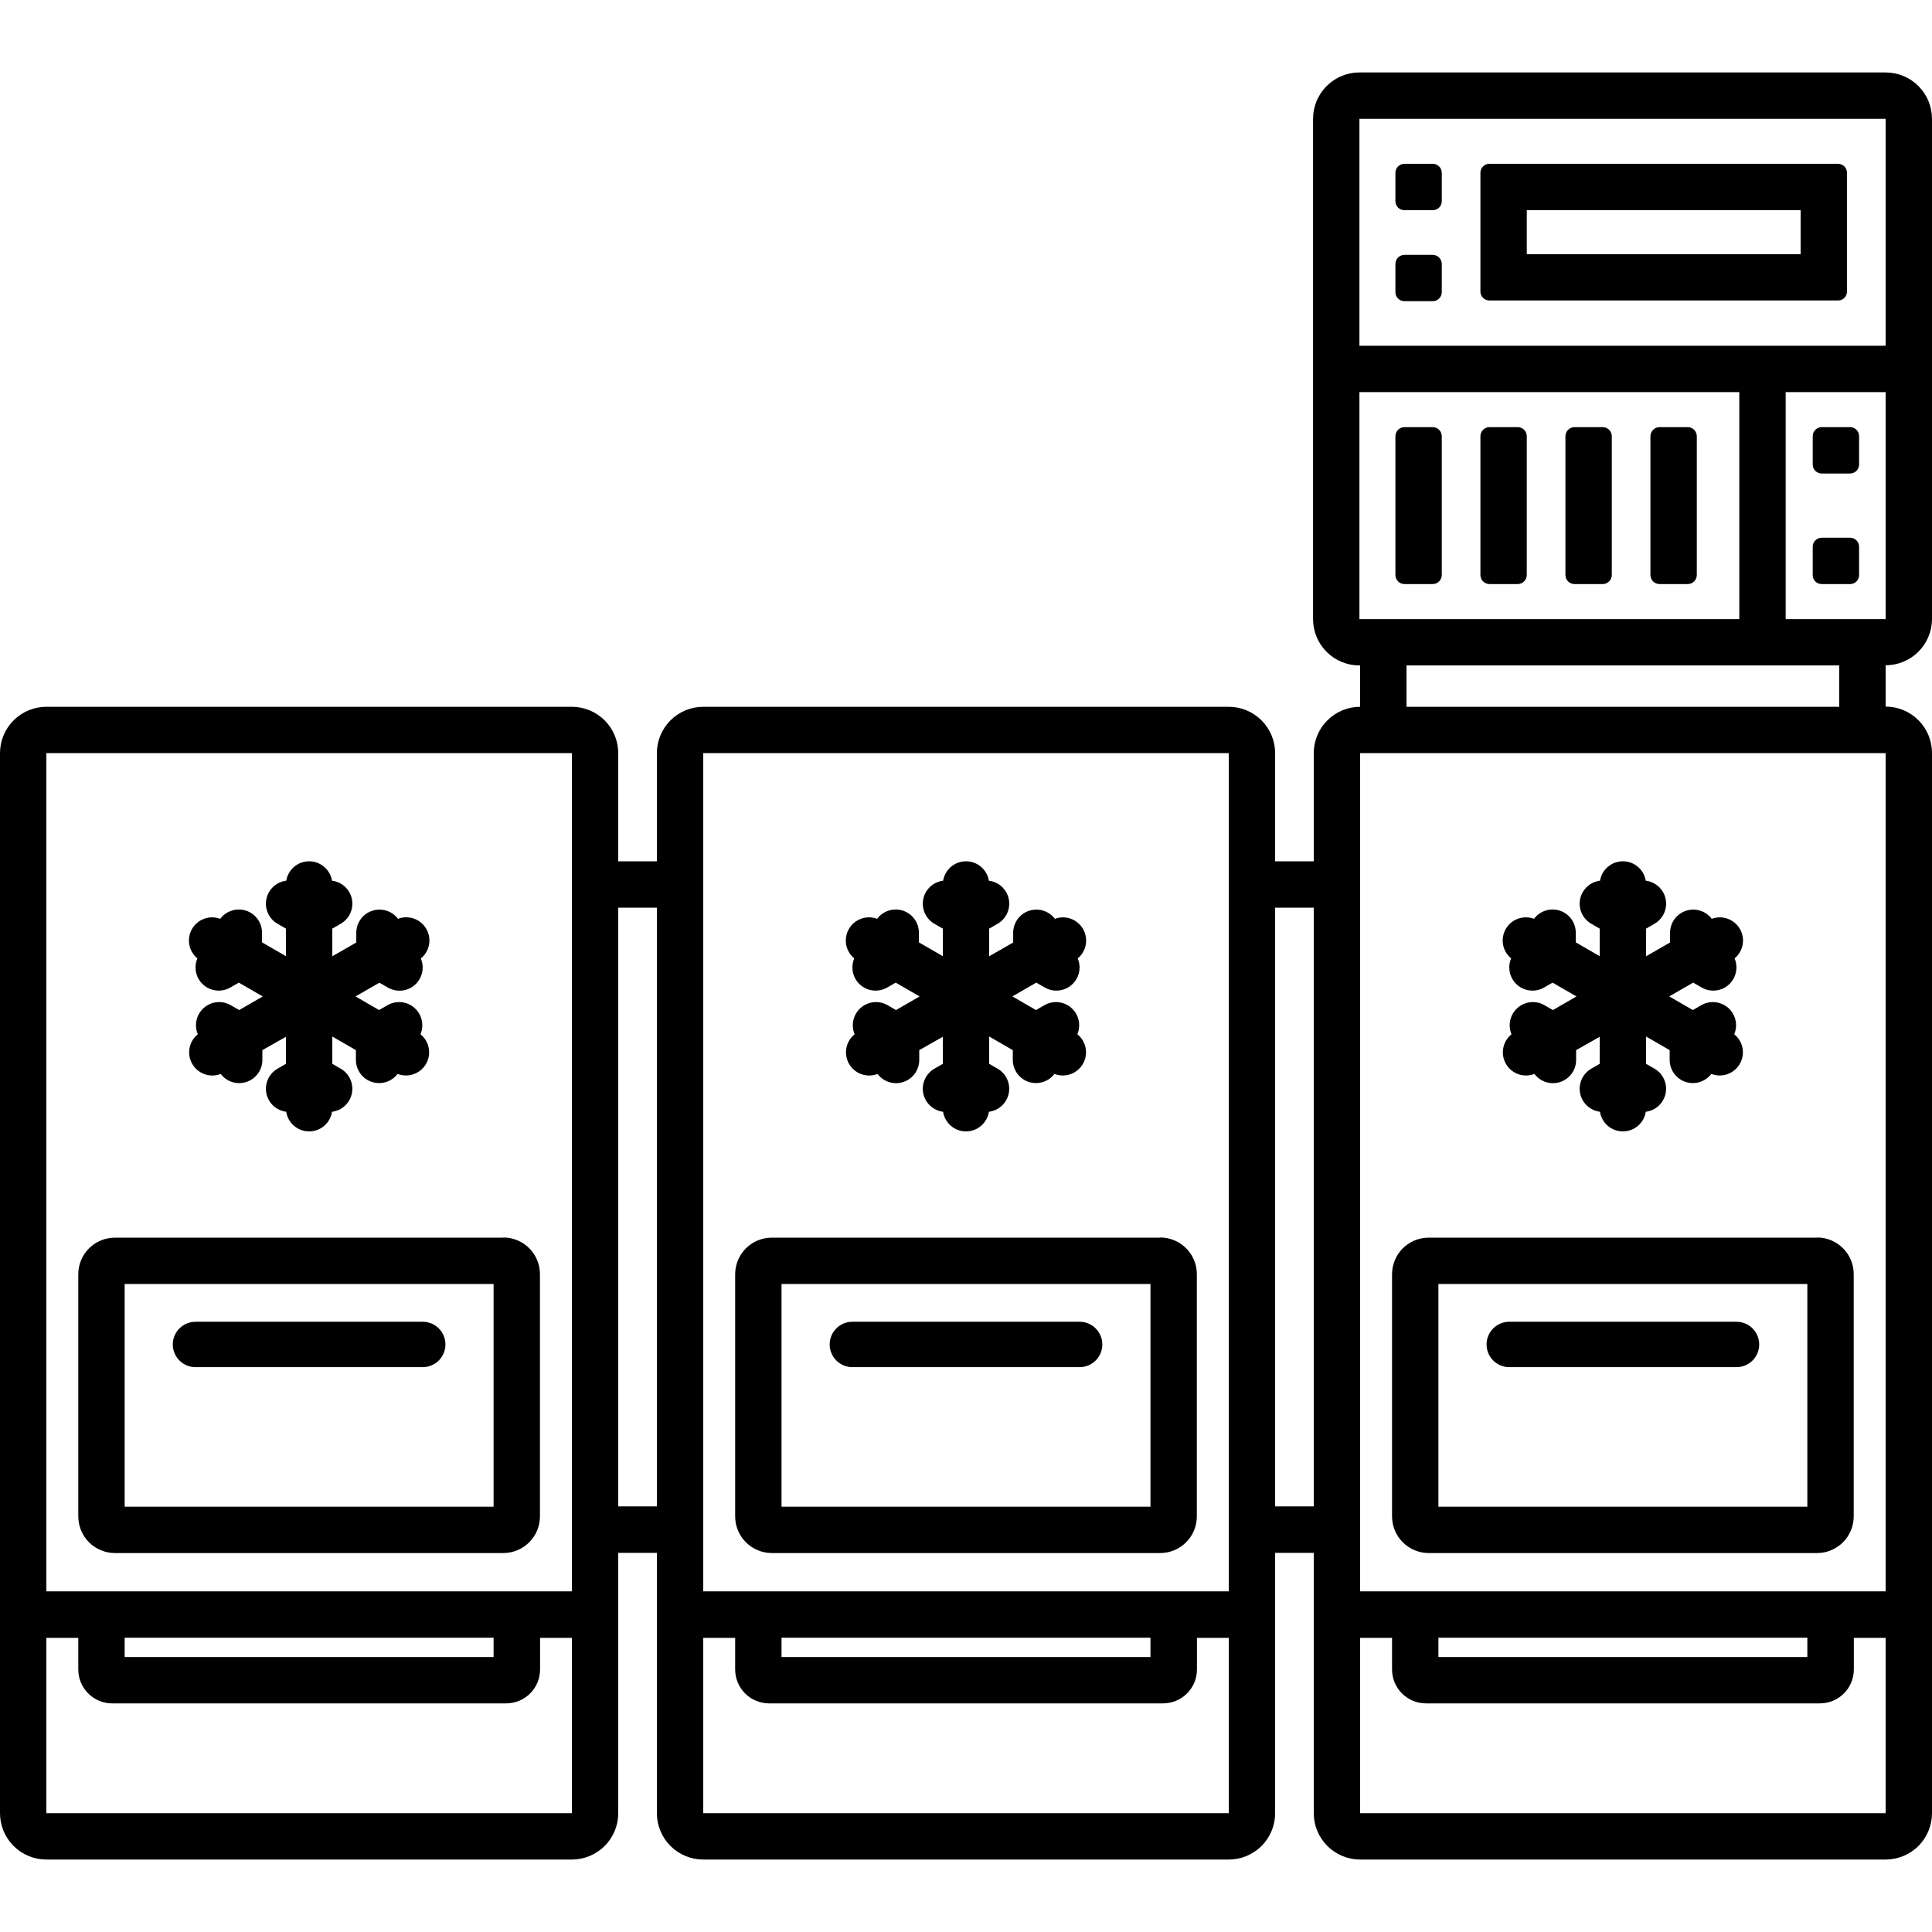
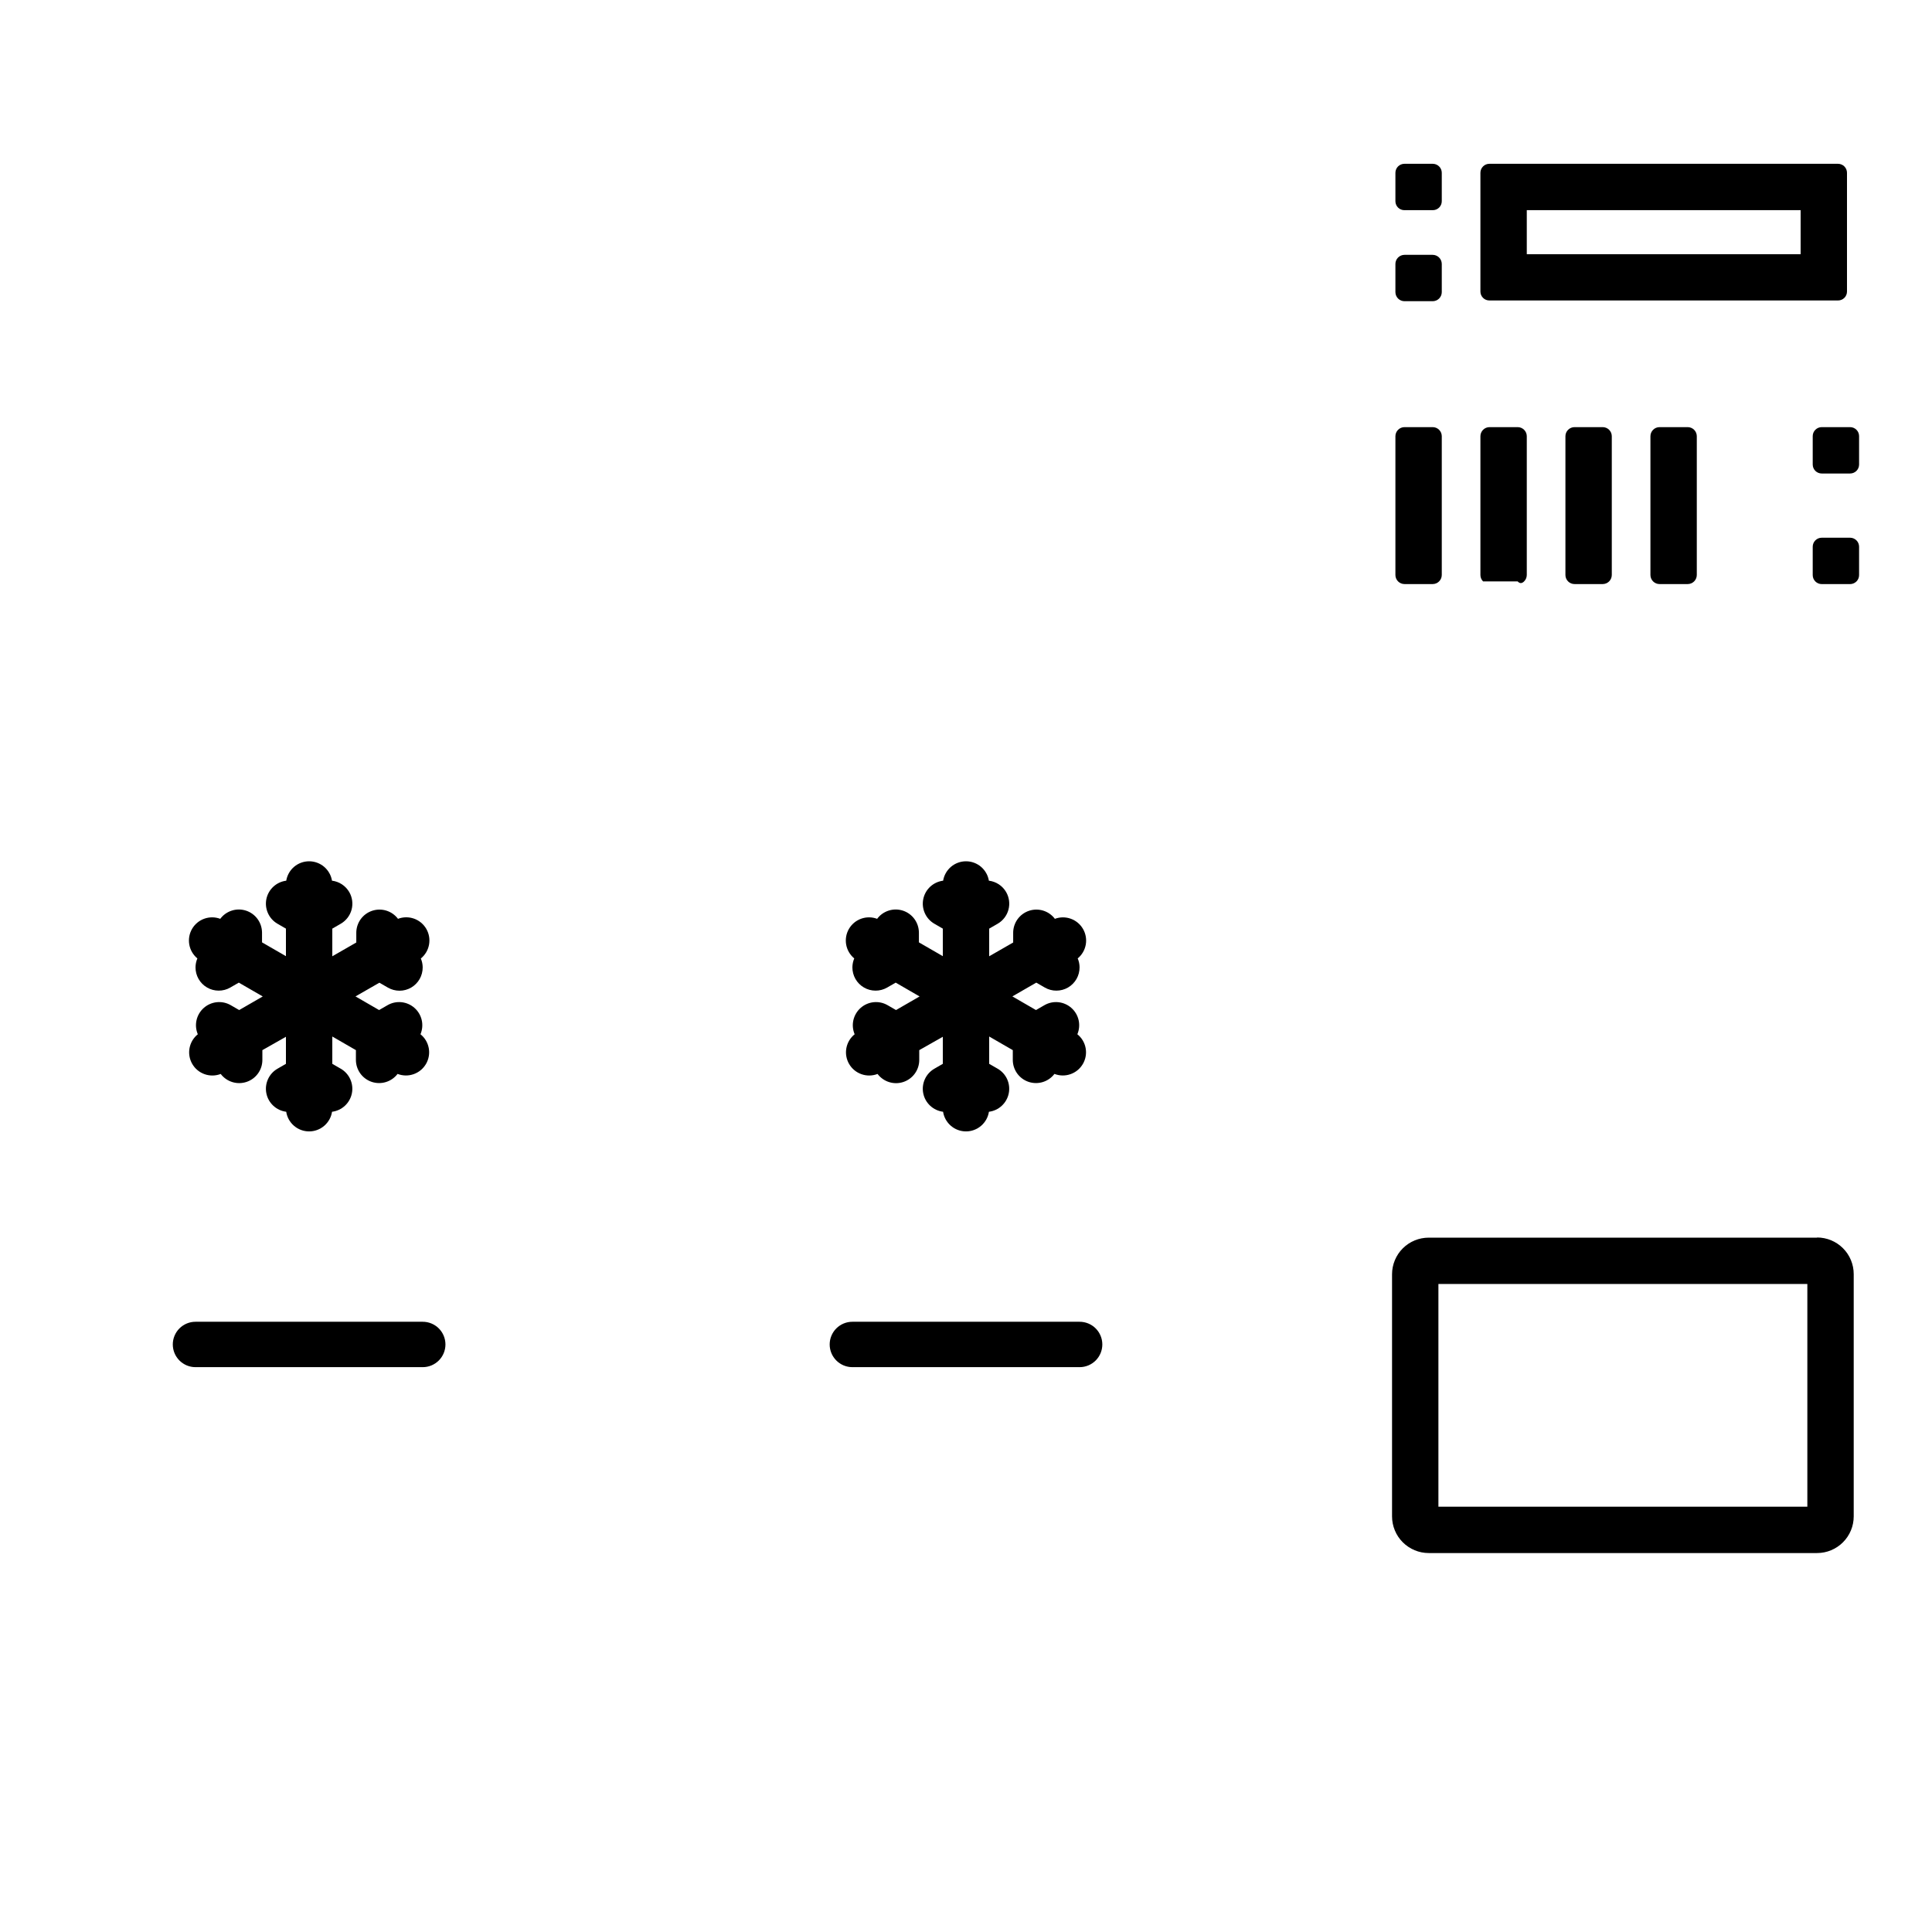
<svg xmlns="http://www.w3.org/2000/svg" width="96" height="96" viewBox="0 0 96 96" fill="none">
  <path d="M20.893 51.392C20.987 51.17 21.009 50.925 20.956 50.69C20.902 50.455 20.777 50.242 20.596 50.083C20.416 49.923 20.19 49.824 19.95 49.799C19.71 49.774 19.469 49.825 19.26 49.945L18.837 50.189L17.664 49.511L18.852 48.83L19.275 49.074C19.451 49.175 19.65 49.228 19.853 49.228C20.056 49.228 20.255 49.174 20.431 49.072C20.606 48.97 20.751 48.823 20.852 48.647C20.952 48.471 21.004 48.271 21.003 48.068C21.002 47.916 20.971 47.766 20.911 47.627C21.124 47.454 21.268 47.212 21.318 46.942C21.368 46.673 21.321 46.395 21.184 46.157C21.047 45.92 20.831 45.739 20.573 45.647C20.314 45.555 20.032 45.558 19.776 45.656C19.631 45.463 19.429 45.321 19.199 45.249C18.968 45.178 18.721 45.18 18.493 45.256C18.264 45.332 18.065 45.478 17.923 45.673C17.782 45.869 17.705 46.103 17.704 46.344V46.832L16.512 47.517V46.143L16.934 45.899C17.198 45.746 17.391 45.495 17.47 45.2C17.549 44.906 17.507 44.592 17.355 44.327C17.265 44.173 17.141 44.041 16.992 43.943C16.844 43.845 16.674 43.782 16.497 43.761C16.452 43.492 16.314 43.247 16.105 43.07C15.897 42.894 15.633 42.797 15.36 42.797C15.087 42.797 14.823 42.894 14.615 43.07C14.406 43.247 14.268 43.492 14.223 43.761C13.984 43.791 13.76 43.895 13.583 44.058C13.406 44.222 13.285 44.437 13.236 44.673C13.188 44.909 13.215 45.154 13.314 45.374C13.412 45.594 13.577 45.778 13.786 45.899L14.208 46.143V47.511L13.02 46.826V46.339C13.018 46.097 12.941 45.862 12.799 45.667C12.657 45.471 12.457 45.326 12.228 45.25C11.998 45.175 11.751 45.173 11.521 45.246C11.29 45.319 11.088 45.462 10.944 45.656C10.689 45.56 10.408 45.558 10.151 45.65C9.894 45.742 9.679 45.922 9.542 46.158C9.406 46.394 9.358 46.671 9.406 46.939C9.455 47.207 9.597 47.45 9.807 47.623C9.748 47.763 9.717 47.913 9.715 48.064C9.714 48.267 9.766 48.467 9.866 48.643C9.967 48.819 10.112 48.966 10.288 49.068C10.463 49.17 10.662 49.224 10.865 49.224C11.068 49.225 11.268 49.172 11.443 49.07L11.866 48.826L13.056 49.513L11.885 50.189L11.462 49.945C11.253 49.825 11.012 49.774 10.772 49.799C10.532 49.824 10.306 49.923 10.126 50.083C9.945 50.242 9.82 50.455 9.766 50.69C9.713 50.925 9.735 51.17 9.829 51.392C9.614 51.565 9.469 51.808 9.418 52.078C9.367 52.348 9.415 52.628 9.553 52.866C9.69 53.104 9.908 53.285 10.168 53.376C10.427 53.468 10.711 53.463 10.967 53.364C11.113 53.556 11.315 53.697 11.546 53.768C11.776 53.839 12.023 53.836 12.252 53.759C12.48 53.683 12.679 53.536 12.82 53.34C12.961 53.145 13.037 52.91 13.037 52.669V52.181L14.208 51.517V52.861L13.786 53.105C13.577 53.226 13.412 53.409 13.314 53.629C13.215 53.849 13.188 54.094 13.236 54.33C13.284 54.566 13.405 54.781 13.582 54.945C13.759 55.109 13.982 55.213 14.222 55.243C14.263 55.515 14.401 55.762 14.61 55.941C14.819 56.121 15.085 56.219 15.36 56.219C15.635 56.219 15.901 56.121 16.11 55.941C16.319 55.762 16.457 55.515 16.499 55.243C16.738 55.213 16.961 55.109 17.138 54.945C17.315 54.781 17.436 54.566 17.484 54.33C17.532 54.094 17.505 53.849 17.406 53.629C17.308 53.409 17.143 53.226 16.934 53.105L16.512 52.861V51.504L17.685 52.181V52.669C17.686 52.91 17.762 53.144 17.903 53.34C18.044 53.535 18.243 53.681 18.471 53.758C18.7 53.834 18.947 53.837 19.177 53.766C19.407 53.695 19.609 53.554 19.755 53.362C20.011 53.461 20.295 53.466 20.554 53.374C20.814 53.283 21.032 53.102 21.169 52.864C21.307 52.626 21.355 52.346 21.304 52.076C21.253 51.806 21.108 51.563 20.893 51.391V51.392ZM13.021 47.575C13.021 47.55 13.021 47.523 13.021 47.498C13.022 47.524 13.02 47.55 13.016 47.575H13.021ZM17.685 51.517C17.684 51.514 17.684 51.511 17.685 51.508C17.685 51.486 17.685 51.462 17.685 51.438C17.685 51.467 17.685 51.492 17.685 51.517Z" fill="black" />
-   <path d="M24.526 63.801V74.867H6.194V63.801H24.526ZM25.008 61.498H5.712C5.473 61.498 5.236 61.545 5.015 61.636C4.794 61.727 4.593 61.861 4.424 62.03C4.254 62.199 4.12 62.4 4.029 62.621C3.937 62.842 3.89 63.078 3.89 63.318V75.348C3.89 75.831 4.082 76.295 4.424 76.636C4.765 76.978 5.229 77.17 5.712 77.17H25.008C25.247 77.17 25.484 77.123 25.705 77.031C25.926 76.939 26.127 76.805 26.296 76.636C26.466 76.467 26.6 76.266 26.691 76.045C26.783 75.824 26.83 75.587 26.83 75.348V63.31C26.83 63.071 26.783 62.834 26.691 62.613C26.6 62.392 26.465 62.192 26.296 62.023C26.127 61.854 25.926 61.72 25.705 61.628C25.484 61.537 25.247 61.49 25.008 61.49V61.498Z" fill="black" />
  <path d="M21.007 65.678H9.713C9.414 65.678 9.128 65.797 8.916 66.008C8.705 66.22 8.586 66.507 8.586 66.805C8.586 67.104 8.705 67.391 8.916 67.602C9.128 67.814 9.414 67.933 9.713 67.933H21.007C21.306 67.933 21.592 67.814 21.804 67.602C22.015 67.391 22.134 67.104 22.134 66.805C22.134 66.507 22.015 66.22 21.804 66.008C21.592 65.797 21.306 65.678 21.007 65.678Z" fill="black" />
  <path d="M53.533 51.392C53.627 51.17 53.649 50.925 53.596 50.69C53.542 50.455 53.417 50.242 53.236 50.083C53.056 49.923 52.83 49.824 52.59 49.799C52.35 49.774 52.109 49.825 51.9 49.945L51.477 50.189L50.304 49.511L51.492 48.826L51.915 49.07C52.091 49.172 52.29 49.225 52.493 49.224C52.696 49.224 52.895 49.17 53.071 49.068C53.246 48.966 53.391 48.819 53.492 48.643C53.592 48.467 53.644 48.267 53.643 48.064C53.642 47.912 53.611 47.762 53.551 47.623C53.761 47.45 53.902 47.207 53.951 46.94C53.999 46.672 53.951 46.396 53.815 46.16C53.679 45.924 53.464 45.744 53.208 45.652C52.952 45.559 52.671 45.561 52.416 45.656C52.271 45.463 52.069 45.321 51.839 45.249C51.608 45.178 51.361 45.18 51.133 45.256C50.904 45.332 50.705 45.478 50.563 45.673C50.422 45.869 50.345 46.103 50.344 46.344V46.832L49.152 47.517V46.143L49.575 45.899C49.839 45.746 50.031 45.495 50.11 45.2C50.189 44.906 50.147 44.592 49.995 44.327C49.906 44.173 49.782 44.041 49.633 43.943C49.484 43.845 49.314 43.782 49.137 43.761C49.092 43.492 48.954 43.247 48.745 43.07C48.537 42.894 48.273 42.797 48 42.797C47.727 42.797 47.463 42.894 47.255 43.07C47.047 43.247 46.908 43.492 46.863 43.761C46.624 43.791 46.4 43.895 46.223 44.058C46.046 44.222 45.925 44.437 45.877 44.673C45.828 44.909 45.855 45.154 45.954 45.374C46.052 45.594 46.217 45.778 46.426 45.899L46.848 46.143V47.511L45.66 46.826V46.339C45.658 46.097 45.581 45.862 45.439 45.667C45.297 45.471 45.097 45.326 44.868 45.25C44.638 45.175 44.391 45.173 44.161 45.246C43.93 45.319 43.728 45.462 43.584 45.656C43.329 45.56 43.048 45.558 42.791 45.65C42.534 45.742 42.319 45.922 42.182 46.158C42.046 46.394 41.998 46.671 42.046 46.939C42.095 47.207 42.237 47.45 42.447 47.623C42.388 47.763 42.357 47.913 42.355 48.064C42.354 48.267 42.406 48.467 42.506 48.643C42.607 48.819 42.752 48.966 42.928 49.068C43.103 49.17 43.302 49.224 43.505 49.224C43.708 49.225 43.907 49.172 44.083 49.07L44.506 48.826L45.694 49.513L44.523 50.189L44.1 49.945C43.891 49.825 43.65 49.774 43.41 49.799C43.17 49.824 42.944 49.923 42.764 50.083C42.584 50.242 42.458 50.455 42.404 50.69C42.351 50.925 42.373 51.17 42.467 51.392C42.252 51.565 42.107 51.808 42.056 52.078C42.005 52.348 42.053 52.628 42.191 52.866C42.328 53.104 42.546 53.285 42.806 53.376C43.065 53.468 43.349 53.463 43.605 53.364C43.751 53.556 43.953 53.699 44.184 53.77C44.415 53.842 44.662 53.839 44.891 53.762C45.12 53.685 45.319 53.538 45.46 53.342C45.601 53.146 45.677 52.91 45.677 52.669V52.181L46.848 51.517V52.861L46.426 53.105C46.217 53.226 46.052 53.409 45.954 53.629C45.855 53.849 45.828 54.094 45.876 54.33C45.924 54.566 46.045 54.781 46.222 54.945C46.399 55.109 46.622 55.213 46.861 55.243C46.903 55.515 47.041 55.762 47.25 55.941C47.459 56.121 47.725 56.219 48 56.219C48.275 56.219 48.541 56.121 48.75 55.941C48.959 55.762 49.097 55.515 49.139 55.243C49.378 55.213 49.601 55.109 49.778 54.945C49.955 54.781 50.076 54.566 50.124 54.33C50.172 54.094 50.145 53.849 50.047 53.629C49.948 53.409 49.783 53.226 49.575 53.105L49.152 52.861V51.504L50.325 52.181V52.669C50.326 52.91 50.402 53.144 50.543 53.34C50.684 53.535 50.883 53.681 51.111 53.758C51.34 53.834 51.587 53.837 51.817 53.766C52.047 53.695 52.249 53.554 52.395 53.362C52.651 53.461 52.935 53.466 53.194 53.374C53.454 53.283 53.672 53.102 53.809 52.864C53.947 52.626 53.995 52.346 53.944 52.076C53.894 51.806 53.748 51.563 53.533 51.391V51.392ZM45.661 47.575C45.661 47.55 45.661 47.523 45.661 47.498C45.662 47.524 45.66 47.55 45.656 47.575H45.661ZM50.331 51.519C50.33 51.516 50.33 51.513 50.331 51.51C50.331 51.489 50.331 51.464 50.331 51.441C50.325 51.467 50.325 51.492 50.325 51.517L50.331 51.519Z" fill="black" />
-   <path d="M57.166 63.801V74.867H38.834V63.801H57.166ZM57.648 61.498H38.352C38.113 61.498 37.876 61.545 37.655 61.636C37.434 61.727 37.233 61.861 37.064 62.03C36.895 62.199 36.76 62.4 36.669 62.621C36.577 62.842 36.53 63.078 36.53 63.318V75.348C36.53 75.587 36.577 75.824 36.669 76.045C36.76 76.266 36.894 76.467 37.064 76.636C37.233 76.805 37.434 76.939 37.655 77.031C37.876 77.123 38.113 77.17 38.352 77.17H57.648C58.131 77.17 58.595 76.978 58.936 76.636C59.278 76.295 59.47 75.831 59.47 75.348V63.31C59.47 63.071 59.423 62.834 59.331 62.613C59.24 62.392 59.105 62.192 58.936 62.023C58.767 61.854 58.566 61.72 58.345 61.628C58.124 61.537 57.887 61.49 57.648 61.49V61.498Z" fill="black" />
  <path d="M53.647 65.678H42.353C42.054 65.678 41.768 65.797 41.556 66.008C41.345 66.22 41.226 66.507 41.226 66.805C41.226 67.104 41.345 67.391 41.556 67.602C41.768 67.814 42.054 67.933 42.353 67.933H53.647C53.946 67.933 54.232 67.814 54.444 67.602C54.655 67.391 54.774 67.104 54.774 66.805C54.774 66.507 54.655 66.22 54.444 66.008C54.232 65.797 53.946 65.678 53.647 65.678Z" fill="black" />
-   <path d="M86.173 51.392C86.267 51.17 86.289 50.925 86.236 50.69C86.182 50.455 86.056 50.242 85.876 50.083C85.696 49.923 85.47 49.824 85.23 49.799C84.99 49.774 84.749 49.825 84.54 49.945L84.117 50.189L82.944 49.511L84.132 48.826L84.555 49.07C84.731 49.172 84.93 49.225 85.133 49.224C85.336 49.224 85.535 49.17 85.71 49.068C85.886 48.966 86.031 48.819 86.132 48.643C86.232 48.467 86.284 48.267 86.283 48.064C86.282 47.912 86.251 47.762 86.191 47.623C86.4 47.45 86.542 47.207 86.591 46.94C86.639 46.672 86.591 46.396 86.455 46.16C86.319 45.924 86.104 45.744 85.848 45.652C85.592 45.559 85.311 45.561 85.056 45.656C84.911 45.463 84.709 45.321 84.478 45.249C84.248 45.178 84.001 45.18 83.773 45.256C83.544 45.332 83.345 45.478 83.203 45.673C83.062 45.869 82.985 46.103 82.984 46.344V46.832L81.792 47.517V46.143L82.214 45.899C82.478 45.746 82.671 45.495 82.75 45.2C82.829 44.906 82.787 44.592 82.635 44.327C82.545 44.173 82.421 44.041 82.272 43.943C82.124 43.845 81.954 43.782 81.777 43.761C81.732 43.492 81.594 43.247 81.385 43.07C81.177 42.894 80.913 42.797 80.64 42.797C80.367 42.797 80.103 42.894 79.895 43.07C79.686 43.247 79.548 43.492 79.503 43.761C79.264 43.791 79.04 43.895 78.863 44.058C78.686 44.222 78.565 44.437 78.516 44.673C78.468 44.909 78.495 45.154 78.594 45.374C78.692 45.594 78.857 45.778 79.066 45.899L79.488 46.143V47.511L78.299 46.826V46.339C78.298 46.097 78.221 45.862 78.079 45.667C77.937 45.471 77.737 45.326 77.508 45.25C77.278 45.175 77.031 45.173 76.8 45.246C76.57 45.319 76.368 45.462 76.224 45.656C75.969 45.56 75.688 45.558 75.431 45.65C75.174 45.742 74.958 45.922 74.822 46.158C74.686 46.394 74.638 46.671 74.686 46.939C74.735 47.207 74.877 47.45 75.087 47.623C75.028 47.763 74.996 47.913 74.995 48.064C74.994 48.267 75.046 48.467 75.146 48.643C75.247 48.819 75.392 48.966 75.567 49.068C75.743 49.17 75.942 49.224 76.145 49.224C76.348 49.225 76.547 49.172 76.723 49.07L77.145 48.826L78.334 49.513L77.163 50.189L76.74 49.945C76.531 49.825 76.29 49.774 76.05 49.799C75.81 49.824 75.584 49.923 75.404 50.083C75.223 50.242 75.098 50.455 75.044 50.69C74.991 50.925 75.013 51.17 75.106 51.392C74.892 51.565 74.746 51.808 74.696 52.078C74.645 52.348 74.693 52.628 74.831 52.866C74.968 53.104 75.186 53.285 75.446 53.376C75.705 53.468 75.989 53.463 76.245 53.364C76.391 53.556 76.593 53.699 76.824 53.77C77.055 53.842 77.302 53.839 77.531 53.762C77.76 53.685 77.959 53.538 78.1 53.342C78.241 53.146 78.317 52.91 78.317 52.669V52.181L79.488 51.517V52.861L79.066 53.105C78.857 53.226 78.692 53.409 78.594 53.629C78.495 53.849 78.468 54.094 78.516 54.33C78.564 54.566 78.685 54.781 78.862 54.945C79.039 55.109 79.262 55.213 79.501 55.243C79.543 55.515 79.681 55.762 79.89 55.941C80.099 56.121 80.365 56.219 80.64 56.219C80.915 56.219 81.181 56.121 81.39 55.941C81.599 55.762 81.737 55.515 81.778 55.243C82.018 55.213 82.241 55.109 82.418 54.945C82.595 54.781 82.716 54.566 82.764 54.33C82.812 54.094 82.785 53.849 82.686 53.629C82.588 53.409 82.423 53.226 82.214 53.105L81.792 52.861V51.504L82.965 52.181V52.669C82.966 52.91 83.042 53.144 83.183 53.34C83.324 53.535 83.523 53.681 83.751 53.758C83.98 53.834 84.227 53.837 84.457 53.766C84.687 53.695 84.889 53.554 85.035 53.362C85.291 53.461 85.575 53.466 85.834 53.374C86.094 53.283 86.312 53.102 86.449 52.864C86.587 52.626 86.635 52.346 86.584 52.076C86.533 51.806 86.388 51.563 86.173 51.391V51.392ZM78.301 47.575C78.301 47.55 78.301 47.523 78.301 47.498C78.302 47.524 78.3 47.55 78.296 47.575H78.301ZM80.139 46.517C80.118 46.508 80.097 46.498 80.077 46.487L80.139 46.517ZM82.971 51.519C82.97 51.516 82.97 51.513 82.971 51.51C82.971 51.489 82.971 51.464 82.971 51.441C82.965 51.467 82.965 51.492 82.965 51.517L82.971 51.519Z" fill="black" />
  <path d="M89.806 63.801V74.867H71.474V63.801H89.806ZM90.288 61.498H70.992C70.753 61.498 70.516 61.545 70.295 61.636C70.074 61.727 69.873 61.861 69.704 62.03C69.534 62.199 69.4 62.4 69.309 62.621C69.217 62.842 69.17 63.078 69.17 63.318V75.348C69.17 75.587 69.217 75.824 69.309 76.045C69.4 76.266 69.534 76.467 69.704 76.636C69.873 76.805 70.074 76.939 70.295 77.031C70.516 77.123 70.753 77.17 70.992 77.17H90.288C90.771 77.17 91.235 76.978 91.576 76.636C91.918 76.295 92.11 75.831 92.11 75.348V63.31C92.11 63.071 92.063 62.834 91.971 62.613C91.88 62.392 91.746 62.192 91.576 62.023C91.407 61.854 91.206 61.72 90.985 61.628C90.764 61.537 90.527 61.49 90.288 61.49V61.498Z" fill="black" />
-   <path d="M86.287 65.678H74.993C74.694 65.678 74.408 65.797 74.196 66.008C73.985 66.22 73.866 66.507 73.866 66.805C73.866 67.104 73.985 67.391 74.196 67.602C74.408 67.814 74.694 67.933 74.993 67.933H86.287C86.586 67.933 86.872 67.814 87.084 67.602C87.295 67.391 87.414 67.104 87.414 66.805C87.414 66.507 87.295 66.22 87.084 66.008C86.872 65.797 86.586 65.678 86.287 65.678Z" fill="black" />
  <path d="M89.472 10.443V12.631H75.865V10.443H89.472ZM91.331 8.139H74.006C73.888 8.139 73.775 8.186 73.691 8.27C73.608 8.353 73.561 8.467 73.561 8.585V14.487C73.561 14.545 73.572 14.603 73.595 14.657C73.617 14.711 73.65 14.76 73.692 14.801C73.733 14.842 73.782 14.875 73.836 14.897C73.89 14.919 73.948 14.93 74.006 14.93H91.331C91.389 14.93 91.447 14.919 91.501 14.897C91.555 14.875 91.604 14.842 91.645 14.801C91.687 14.76 91.72 14.711 91.742 14.657C91.764 14.603 91.776 14.545 91.776 14.487V8.588C91.776 8.53 91.765 8.471 91.743 8.417C91.721 8.362 91.688 8.313 91.647 8.271C91.605 8.229 91.556 8.196 91.502 8.174C91.448 8.151 91.389 8.139 91.331 8.139Z" fill="black" />
  <path d="M71.194 8.139H69.784C69.666 8.139 69.552 8.187 69.468 8.27C69.384 8.354 69.337 8.468 69.337 8.587V10.002C69.338 10.12 69.386 10.232 69.469 10.315C69.553 10.398 69.666 10.444 69.784 10.443H71.194C71.252 10.444 71.31 10.432 71.365 10.41C71.419 10.388 71.468 10.355 71.51 10.314C71.551 10.272 71.584 10.223 71.607 10.169C71.629 10.115 71.641 10.057 71.641 9.998V8.591C71.641 8.531 71.63 8.473 71.608 8.418C71.586 8.363 71.553 8.314 71.511 8.272C71.47 8.23 71.42 8.197 71.366 8.174C71.311 8.151 71.253 8.139 71.194 8.139Z" fill="black" />
  <path d="M71.188 12.663H69.79C69.67 12.663 69.555 12.711 69.47 12.795C69.385 12.88 69.337 12.995 69.337 13.114V14.514C69.337 14.634 69.385 14.75 69.47 14.835C69.555 14.92 69.67 14.967 69.79 14.967H71.188C71.308 14.967 71.423 14.92 71.508 14.835C71.593 14.75 71.641 14.634 71.641 14.514V13.114C71.64 12.995 71.592 12.88 71.507 12.795C71.423 12.711 71.308 12.663 71.188 12.663Z" fill="black" />
  <path d="M71.188 21.224H69.79C69.67 21.224 69.555 21.271 69.47 21.356C69.385 21.441 69.337 21.557 69.337 21.677V28.571C69.337 28.691 69.385 28.806 69.47 28.89C69.555 28.975 69.67 29.022 69.79 29.022H71.188C71.308 29.022 71.423 28.975 71.507 28.89C71.592 28.806 71.64 28.691 71.641 28.571V21.677C71.641 21.557 71.593 21.441 71.508 21.356C71.423 21.271 71.308 21.224 71.188 21.224Z" fill="black" />
-   <path d="M75.412 21.224H74.014C73.894 21.224 73.779 21.271 73.694 21.356C73.609 21.441 73.561 21.557 73.561 21.677V28.571C73.561 28.691 73.609 28.806 73.694 28.89C73.779 28.975 73.894 29.022 74.014 29.022H75.412C75.532 29.022 75.647 28.975 75.731 28.89C75.816 28.806 75.864 28.691 75.865 28.571V21.677C75.865 21.557 75.817 21.441 75.732 21.356C75.647 21.271 75.532 21.224 75.412 21.224Z" fill="black" />
+   <path d="M75.412 21.224H74.014C73.894 21.224 73.779 21.271 73.694 21.356C73.609 21.441 73.561 21.557 73.561 21.677V28.571C73.561 28.691 73.609 28.806 73.694 28.89H75.412C75.532 29.022 75.647 28.975 75.731 28.89C75.816 28.806 75.864 28.691 75.865 28.571V21.677C75.865 21.557 75.817 21.441 75.732 21.356C75.647 21.271 75.532 21.224 75.412 21.224Z" fill="black" />
  <path d="M79.636 21.224H78.238C78.178 21.224 78.12 21.235 78.065 21.258C78.01 21.281 77.96 21.314 77.918 21.356C77.876 21.398 77.842 21.448 77.819 21.503C77.797 21.558 77.785 21.617 77.785 21.677V28.571C77.785 28.691 77.833 28.806 77.918 28.89C78.003 28.975 78.118 29.022 78.238 29.022H79.636C79.756 29.022 79.871 28.975 79.956 28.89C80.04 28.806 80.088 28.691 80.089 28.571V21.677C80.089 21.557 80.041 21.441 79.956 21.356C79.871 21.271 79.756 21.224 79.636 21.224Z" fill="black" />
  <path d="M83.86 21.224H82.462C82.342 21.224 82.227 21.271 82.142 21.356C82.057 21.441 82.009 21.557 82.009 21.677V28.571C82.009 28.691 82.057 28.806 82.142 28.89C82.227 28.975 82.342 29.022 82.462 29.022H83.86C83.98 29.022 84.095 28.975 84.18 28.89C84.264 28.806 84.312 28.691 84.313 28.571V21.677C84.313 21.617 84.301 21.558 84.278 21.503C84.256 21.448 84.222 21.398 84.18 21.356C84.138 21.314 84.088 21.281 84.033 21.258C83.978 21.235 83.919 21.224 83.86 21.224Z" fill="black" />
  <path d="M91.93 21.224H90.52C90.402 21.224 90.288 21.271 90.204 21.355C90.12 21.439 90.073 21.552 90.073 21.671V23.082C90.073 23.141 90.085 23.199 90.107 23.253C90.13 23.307 90.163 23.357 90.204 23.398C90.246 23.439 90.295 23.472 90.349 23.494C90.404 23.517 90.462 23.528 90.52 23.528H91.93C91.988 23.528 92.046 23.517 92.101 23.494C92.155 23.472 92.204 23.439 92.246 23.398C92.287 23.357 92.32 23.307 92.343 23.253C92.365 23.199 92.377 23.141 92.377 23.082V21.671C92.377 21.552 92.33 21.439 92.246 21.355C92.162 21.271 92.048 21.224 91.93 21.224Z" fill="black" />
  <path d="M91.93 26.719H90.52C90.402 26.719 90.288 26.766 90.204 26.85C90.12 26.934 90.073 27.048 90.073 27.166V28.578C90.073 28.636 90.085 28.694 90.107 28.748C90.13 28.802 90.163 28.852 90.204 28.893C90.246 28.934 90.295 28.967 90.349 28.989C90.404 29.012 90.462 29.023 90.52 29.023H91.93C91.988 29.023 92.046 29.012 92.101 28.989C92.155 28.967 92.204 28.934 92.246 28.893C92.287 28.852 92.32 28.802 92.343 28.748C92.365 28.694 92.377 28.636 92.377 28.578V27.166C92.377 27.048 92.33 26.934 92.246 26.85C92.162 26.766 92.048 26.719 91.93 26.719Z" fill="black" />
-   <path d="M96 30.763V5.903C96 5.292 95.757 4.707 95.325 4.275C94.893 3.843 94.307 3.6 93.696 3.6H67.549C66.938 3.6 66.352 3.843 65.92 4.275C65.488 4.707 65.245 5.292 65.245 5.903V30.763C65.245 31.374 65.488 31.96 65.92 32.392C66.352 32.824 66.938 33.066 67.549 33.066H67.584V35.12C66.973 35.12 66.387 35.363 65.955 35.795C65.523 36.227 65.28 36.812 65.28 37.423V42.797H63.36V37.423C63.36 36.812 63.117 36.227 62.685 35.795C62.253 35.363 61.667 35.12 61.056 35.12H34.944C34.333 35.12 33.747 35.363 33.315 35.795C32.883 36.227 32.64 36.812 32.64 37.423V42.797H30.72V37.423C30.72 36.812 30.477 36.227 30.045 35.795C29.613 35.363 29.027 35.12 28.416 35.12H2.304C1.693 35.12 1.107 35.363 0.675 35.795C0.243 36.227 0 36.812 0 37.423L0 90.097C0 90.708 0.243 91.293 0.675 91.725C1.107 92.157 1.693 92.4 2.304 92.4H28.416C29.027 92.4 29.613 92.157 30.045 91.725C30.477 91.293 30.72 90.708 30.72 90.097V77.162H32.64V90.097C32.64 90.708 32.883 91.293 33.315 91.725C33.747 92.157 34.333 92.4 34.944 92.4H61.056C61.667 92.4 62.253 92.157 62.685 91.725C63.117 91.293 63.36 90.708 63.36 90.097V77.162H65.28V90.097C65.28 90.708 65.523 91.293 65.955 91.725C66.387 92.157 66.973 92.4 67.584 92.4H93.696C94.307 92.4 94.893 92.157 95.325 91.725C95.757 91.293 96 90.708 96 90.097V37.414C96 36.803 95.757 36.217 95.325 35.785C94.893 35.353 94.307 35.11 93.696 35.11V33.057C94.305 33.057 94.89 32.815 95.322 32.386C95.754 31.956 95.998 31.372 96 30.763ZM28.416 90.097H2.304V81.385H3.89V82.955C3.89 83.4 4.066 83.828 4.381 84.144C4.695 84.46 5.122 84.638 5.568 84.64H25.152C25.599 84.639 26.027 84.462 26.343 84.146C26.659 83.83 26.836 83.401 26.836 82.955V81.385H28.416V90.097ZM6.194 82.337V81.377H24.526V82.337H6.194ZM28.416 79.074H2.304V37.423H28.416V79.074ZM32.64 74.851H30.72V45.101H32.64V74.851ZM61.056 90.097H34.944V81.385H36.53V82.955C36.53 83.401 36.707 83.83 37.023 84.146C37.339 84.462 37.767 84.639 38.214 84.64H57.792C58.239 84.639 58.667 84.462 58.983 84.146C59.298 83.83 59.476 83.401 59.476 82.955V81.385H61.056V90.097ZM38.834 82.337V81.377H57.166V82.337H38.834ZM61.056 79.074H34.944V37.423H61.056V79.074ZM65.28 74.851H63.36V45.101H65.28V74.851ZM67.549 5.903H93.696V17.181H67.549V5.903ZM67.549 30.763V19.485H86.425V30.763H67.549ZM91.392 33.066V35.12H69.888V33.066H91.392ZM93.696 90.097H67.584V81.385H69.17V82.955C69.17 83.401 69.347 83.83 69.663 84.146C69.979 84.462 70.407 84.639 70.854 84.64H90.432C90.879 84.639 91.307 84.462 91.623 84.146C91.939 83.83 92.116 83.401 92.116 82.955V81.385H93.696V90.097ZM71.474 82.337V81.377H89.806V82.337H71.474ZM93.696 79.074H67.584V37.423H93.696V79.074ZM88.729 30.763V19.485H93.696V30.763H88.729Z" fill="black" />
</svg>